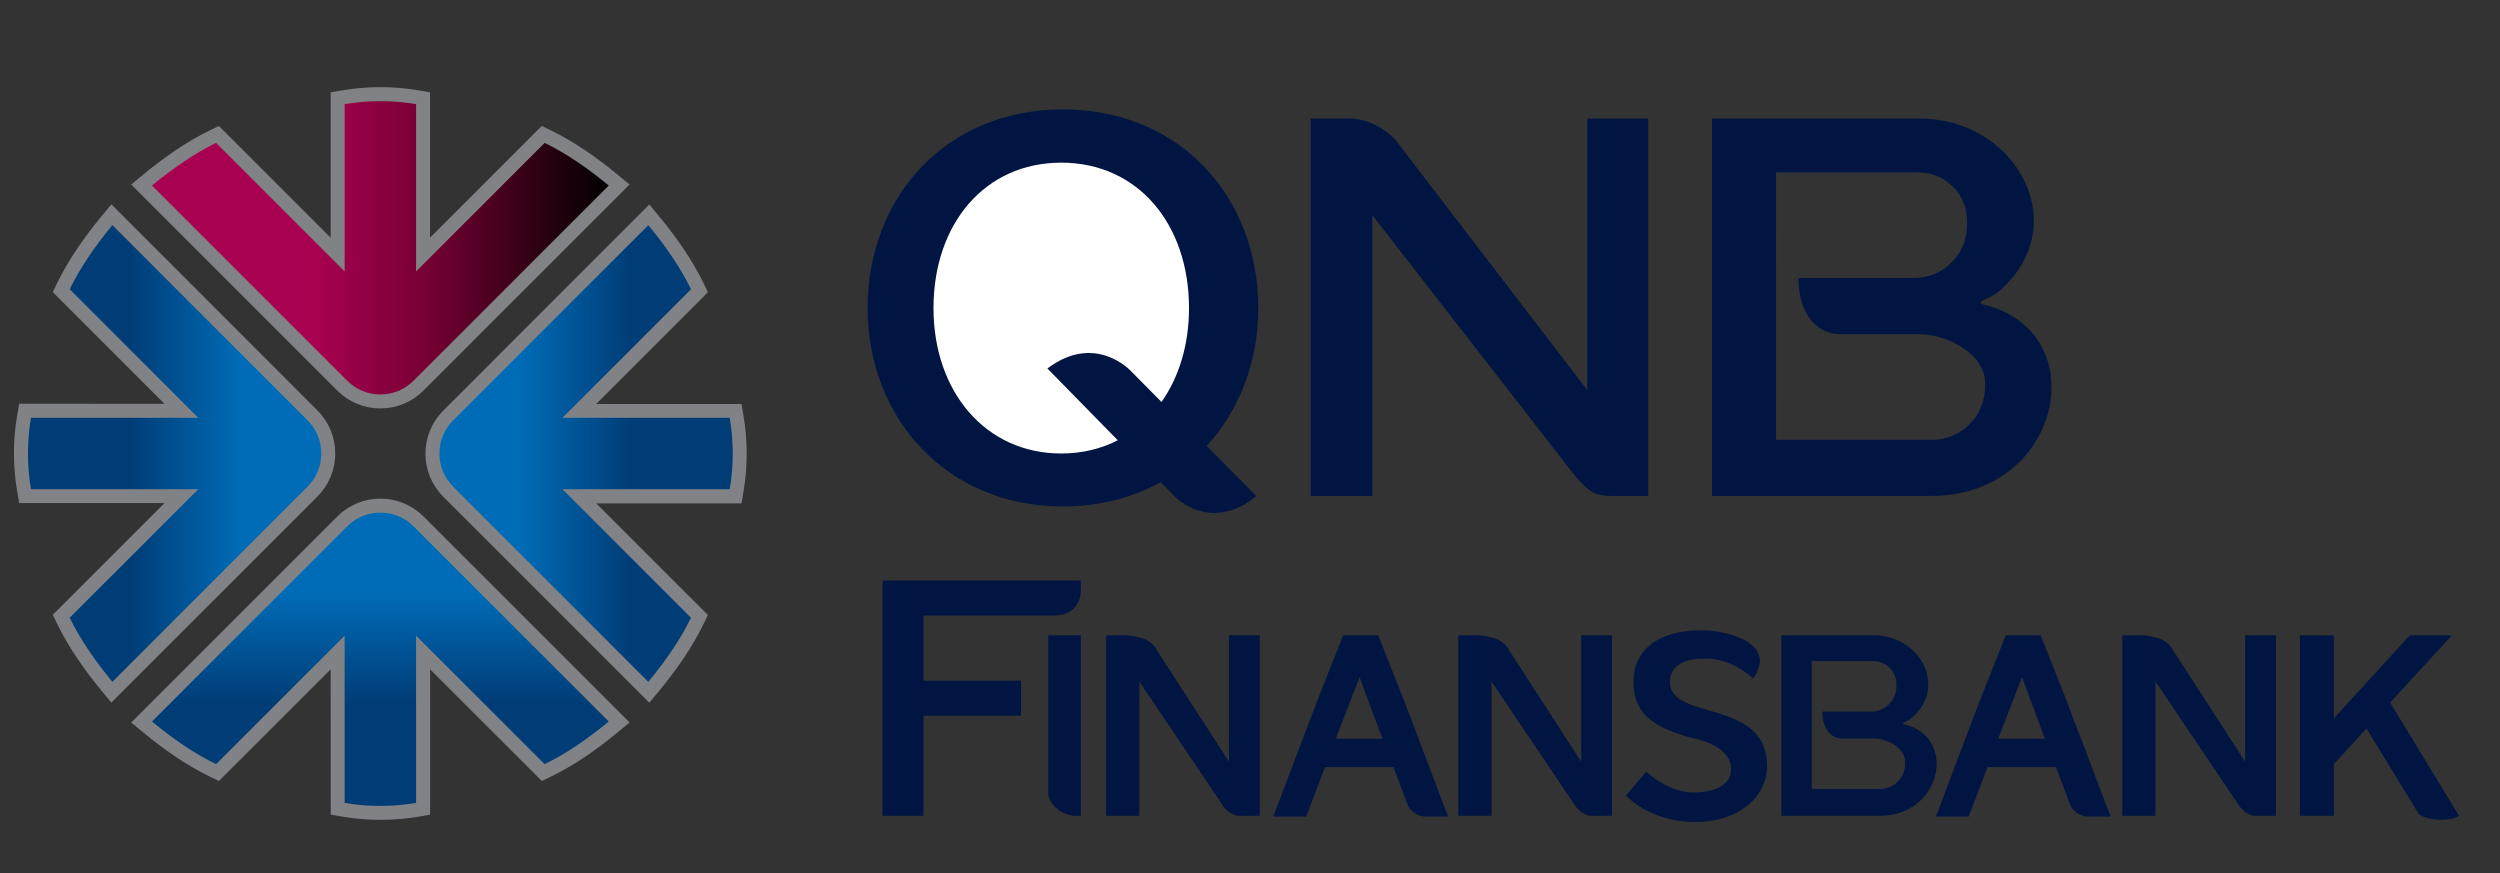
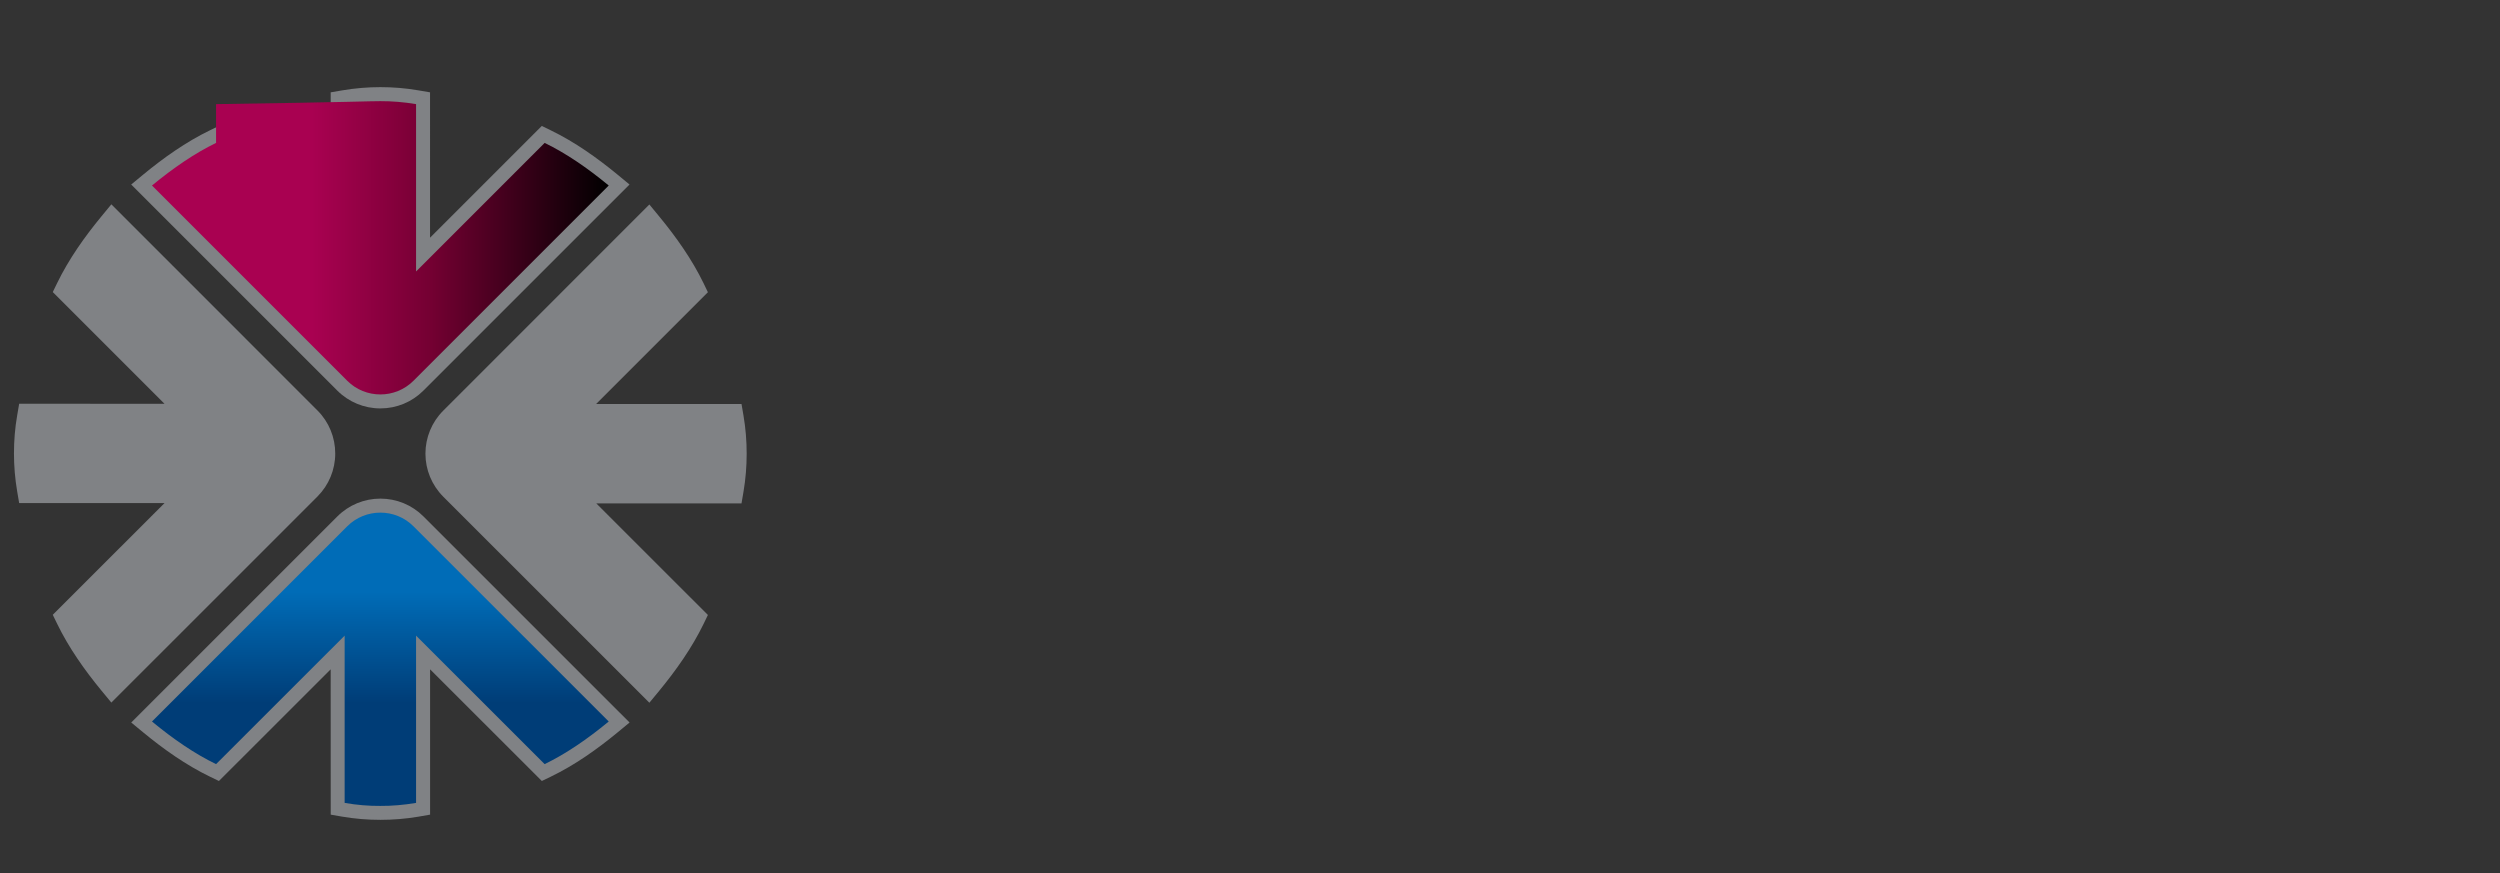
<svg xmlns="http://www.w3.org/2000/svg" xmlns:xlink="http://www.w3.org/1999/xlink" version="1.1" id="Layer_1" x="0px" y="0px" width="63px" height="22px" viewBox="0 0 63 22" enable-background="new 0 0 63 22" xml:space="preserve">
  <rect x="0" y="0" width="63" height="22" fill="#333333" stroke="none" />
  <path fill="#808285" d="M8.333,16.867l-2.816,2.814l-0.226-0.109c-0.605-0.293-1.167-0.691-1.685-1.118l-0.299-0.247l5.196-5.195  c0.288-0.287,0.676-0.447,1.083-0.447c0.407,0,0.795,0.16,1.083,0.447l5.196,5.195l-0.299,0.247  c-0.518,0.427-1.08,0.825-1.686,1.118l-0.226,0.109l-2.816-2.814v3.662l-0.293,0.051c-0.317,0.054-0.637,0.08-0.959,0.08  c-0.322,0-0.642-0.026-0.959-0.08l-0.293-0.051L8.333,16.867L8.333,16.867z M15.023,12.682l2.816,2.815l-0.109,0.226  c-0.294,0.604-0.692,1.168-1.119,1.687l-0.247,0.299l-5.195-5.194c-0.288-0.289-0.448-0.678-0.448-1.083  c0-0.406,0.16-0.795,0.448-1.083l5.195-5.196l0.247,0.3c0.427,0.518,0.825,1.08,1.119,1.685l0.109,0.226l-2.816,2.816h3.663  l0.05,0.293c0.054,0.316,0.08,0.638,0.08,0.959c0,0.322-0.026,0.642-0.08,0.96l-0.05,0.293h-3.663V12.682z M10.837,5.99l2.816-2.816  l0.226,0.11c0.605,0.293,1.167,0.692,1.686,1.119l0.299,0.247l-5.196,5.195c-0.288,0.288-0.676,0.447-1.083,0.447  s-0.795-0.16-1.083-0.447L3.306,4.65l0.299-0.247c0.518-0.427,1.08-0.826,1.685-1.119l0.226-0.11L8.333,5.99V2.327l0.293-0.05  c0.317-0.054,0.637-0.081,0.959-0.081c0.322,0,0.642,0.026,0.959,0.081l0.293,0.05V5.99z M4.146,10.176L1.33,7.36l0.11-0.226  c0.294-0.605,0.692-1.167,1.119-1.685l0.247-0.3l5.195,5.196c0.288,0.288,0.447,0.677,0.447,1.083c0,0.407-0.16,0.794-0.447,1.083  l-5.195,5.194l-0.247-0.299c-0.427-0.519-0.825-1.081-1.119-1.687l-0.11-0.226l2.816-2.815H0.483l-0.05-0.293  c-0.054-0.318-0.081-0.638-0.081-0.959c0-0.321,0.026-0.643,0.081-0.959l0.05-0.293L4.146,10.176L4.146,10.176z" />
  <g>
    <g>
      <defs>
        <path id="SVGID_1_" d="M0.705,11.428c0-0.292,0.023-0.592,0.075-0.9h4.217l-3.24-3.24C2.018,6.75,2.388,6.211,2.832,5.673     l4.92,4.921c0.23,0.229,0.344,0.532,0.344,0.833c0,0.303-0.114,0.605-0.344,0.833l-4.92,4.922     c-0.444-0.537-0.813-1.076-1.075-1.615l3.24-3.239H0.78C0.728,12.021,0.705,11.721,0.705,11.428" />
      </defs>
      <clipPath id="SVGID_2_">
        <use xlink:href="#SVGID_1_" overflow="visible" />
      </clipPath>
      <linearGradient id="SVGID_3_" gradientUnits="userSpaceOnUse" x1="-538.305" y1="-113.528" x2="-530.913" y2="-113.528" gradientTransform="matrix(1 0 0 -1 539.01 -102.1)">
        <stop offset="0" style="stop-color:#003D77" />
        <stop offset="0.35" style="stop-color:#003D77" />
        <stop offset="0.73" style="stop-color:#006CB7" />
        <stop offset="1" style="stop-color:#006CB7" />
      </linearGradient>
-       <rect x="0.705" y="5.673" clip-path="url(#SVGID_2_)" fill="url(#SVGID_3_)" width="7.392" height="11.511" />
    </g>
  </g>
  <g>
    <g>
      <defs>
-         <path id="SVGID_4_" d="M9.585,2.549c0.292-0.001,0.592,0.023,0.9,0.075v4.217l3.24-3.24c0.538,0.261,1.077,0.63,1.615,1.074     l-4.921,4.921C10.189,9.825,9.887,9.94,9.585,9.94c-0.302,0-0.605-0.115-0.834-0.344L3.83,4.675     c0.539-0.444,1.077-0.813,1.615-1.074l3.24,3.24V2.624C8.993,2.572,9.292,2.548,9.585,2.549" />
+         <path id="SVGID_4_" d="M9.585,2.549c0.292-0.001,0.592,0.023,0.9,0.075v4.217l3.24-3.24c0.538,0.261,1.077,0.63,1.615,1.074     l-4.921,4.921C10.189,9.825,9.887,9.94,9.585,9.94c-0.302,0-0.605-0.115-0.834-0.344L3.83,4.675     c0.539-0.444,1.077-0.813,1.615-1.074V2.624C8.993,2.572,9.292,2.548,9.585,2.549" />
      </defs>
      <clipPath id="SVGID_5_">
        <use xlink:href="#SVGID_4_" overflow="visible" />
      </clipPath>
      <linearGradient id="SVGID_6_" gradientUnits="userSpaceOnUse" x1="-535.18" y1="-108.344" x2="-523.67" y2="-108.344" gradientTransform="matrix(1 0 0 -1 539.01 -102.1)">
        <stop offset="0" style="stop-color:#A90151" />
        <stop offset="0.35" style="stop-color:#A90151" />
        <stop offset="0.61" style="stop-color:#740032" />
        <stop offset="1" style="stop-color:#000000" />
      </linearGradient>
      <rect x="3.83" y="2.548" clip-path="url(#SVGID_5_)" fill="url(#SVGID_6_)" width="11.51" height="7.392" />
    </g>
  </g>
  <g>
    <g>
      <defs>
-         <path id="SVGID_7_" d="M18.465,11.428c0,0.292-0.023,0.593-0.076,0.9h-4.217l3.241,3.24c-0.262,0.539-0.631,1.076-1.075,1.615     l-4.921-4.922c-0.229-0.229-0.344-0.531-0.344-0.833s0.115-0.604,0.344-0.833l4.921-4.921c0.444,0.538,0.813,1.077,1.075,1.615     l-3.241,3.24h4.217C18.441,10.836,18.465,11.136,18.465,11.428" />
-       </defs>
+         </defs>
      <clipPath id="SVGID_8_">
        <use xlink:href="#SVGID_7_" overflow="visible" />
      </clipPath>
      <linearGradient id="SVGID_9_" gradientUnits="userSpaceOnUse" x1="-527.937" y1="-113.528" x2="-520.545" y2="-113.528" gradientTransform="matrix(1 0 0 -1 539.01 -102.1)">
        <stop offset="0" style="stop-color:#006CB7" />
        <stop offset="0.27" style="stop-color:#006CB7" />
        <stop offset="0.65" style="stop-color:#003D77" />
        <stop offset="1" style="stop-color:#003D77" />
      </linearGradient>
-       <rect x="11.073" y="5.673" clip-path="url(#SVGID_8_)" fill="url(#SVGID_9_)" width="7.392" height="11.511" />
    </g>
  </g>
  <g>
    <g>
      <defs>
        <path id="SVGID_10_" d="M9.585,20.309c-0.292,0.002-0.592-0.022-0.9-0.076v-4.215l-3.24,3.238     c-0.539-0.261-1.077-0.63-1.615-1.074l4.921-4.92c0.229-0.229,0.532-0.344,0.834-0.344c0.302,0,0.604,0.114,0.834,0.344     l4.921,4.92c-0.538,0.444-1.077,0.813-1.615,1.074l-3.24-3.238v4.215C10.177,20.285,9.877,20.311,9.585,20.309" />
      </defs>
      <clipPath id="SVGID_11_">
        <use xlink:href="#SVGID_10_" overflow="visible" />
      </clipPath>
      <linearGradient id="SVGID_12_" gradientUnits="userSpaceOnUse" x1="-529.425" y1="-122.41" x2="-529.425" y2="-115.017" gradientTransform="matrix(1 0 0 -1 539.01 -102.1)">
        <stop offset="0" style="stop-color:#003D77" />
        <stop offset="0.35" style="stop-color:#003D77" />
        <stop offset="0.73" style="stop-color:#006CB7" />
        <stop offset="1" style="stop-color:#006CB7" />
      </linearGradient>
      <rect x="3.83" y="12.918" clip-path="url(#SVGID_11_)" fill="url(#SVGID_12_)" width="11.51" height="7.393" />
    </g>
  </g>
-   <path fill="#001541" d="M44.758,4.345h3.594c0.67,0,1.219,0.548,1.219,1.218v0.112c0,0.731-0.6,1.33-1.33,1.33h-2.92  c0,0.854,0.414,1.417,1.07,1.417h1.98c0.715,0,1.652,0.511,1.652,1.218v0.112c0,0.731-0.598,1.331-1.328,1.331h-3.938V8.966V8.422  V7.005L44.758,4.345L44.758,4.345z M33.033,2.987h0.98c0.486,0,0.918,0.296,1.127,0.505L40,9.831V2.987h1.535v9.51h-0.963  c-0.486,0-0.635-0.249-0.844-0.458l-5.144-6.615v7.073h-1.554v-9.51H33.033z M26.786,2.757c2.98,0,4.923,2.24,4.923,5.004  c0,1.351-0.473,2.576-1.301,3.477l1.251,1.265c0,0-0.459,0.423-1.057,0.423c-0.597,0-0.988-0.404-0.988-0.404L29.25,12.15  c-0.704,0.392-1.537,0.613-2.464,0.613c-2.943,0-4.922-2.24-4.922-5.002C21.864,4.998,23.807,2.757,26.786,2.757z M47.225,16.01  h-2.334v2.219v2.33h2.478c1.521,0,1.944-1.877,0.723-2.279c-0.099-0.032-0.219-0.033-0.063-0.098  c0.121-0.051,0.209-0.138,0.306-0.25C48.99,17.145,48.311,16.01,47.225,16.01z M27.874,16.01h0.447c0.221,0,0.608,0.055,0.771,0.281  l1.878,2.902V16.01h0.776v4.549h-0.484c-0.221,0-0.324-0.119-0.419-0.22l-2.131-3.164v3.384h-0.838V16.01z M36.75,16.01h0.447  c0.221,0,0.607,0.055,0.771,0.281l1.877,2.902V16.01h0.777v4.549h-0.483c-0.223,0-0.324-0.119-0.42-0.22l-2.132-3.164v3.384H36.75  V16.01z M53.482,16.01h0.447c0.221,0,0.606,0.055,0.771,0.281l1.877,2.902V16.01h0.776v4.549h-0.484  c-0.223,0-0.323-0.119-0.418-0.22l-2.131-3.164v3.384h-0.838V16.01z M22.241,14.63h4.997v0.236c0,0.358-0.226,0.646-0.684,0.646  h-3.281v1.641h2.458v0.884h-2.458v2.522h-1.032V14.63z M27.238,16.009v4.55h-0.129c-0.387,0-0.692-0.334-0.692-0.557v-3.408v-0.585  H27.238z M34.73,16.01l0.66,1.663l1.101,2.903H35.91c-0.209,0-0.395-0.178-0.428-0.273l-0.366-0.971h-0.827h-0.9l-0.472,1.244  h-0.829l1.102-2.903l0.658-1.663H34.73z M34.261,17.063l-0.599,1.551h1.175L34.261,17.063z M51.425,16.01l0.659,1.663l1.102,2.903  h-0.58c-0.209,0-0.394-0.178-0.428-0.273l-0.367-0.971h-0.826h-0.901l-0.472,1.244h-0.828l1.101-2.903l0.659-1.663H51.425z   M50.955,17.063l-0.6,1.551h1.176L50.955,17.063z M41.484,19.445l-0.508,0.601c0,0,0.586,0.668,1.741,0.668s1.817-0.679,1.814-1.418  c-0.007-1.708-2.46-1.114-2.449-2.118c0.008-0.621,0.83-0.578,0.83-0.578s0.612-0.088,1.269,0.496  c0.678-0.967-0.89-1.236-1.309-1.212c-1.156,0-1.709,0.554-1.709,1.294c0,0.739,0.406,1.133,1.466,1.416  c0,0,0.995,0.161,0.995,0.783s-0.914,0.591-0.914,0.591S42.141,20.029,41.484,19.445z M57.957,16.01h0.857v2.09l1.914-2.09h1.059  l-1.555,1.695l1.736,2.854c-0.294,0.19-0.941,0.076-1.031-0.072l-1.301-2.129l-0.822,0.896v1.305h-0.857V16.01z M45.656,16.659  h1.557c0.318,0,0.578,0.262,0.578,0.582v0.053c0,0.351-0.284,0.638-0.631,0.638h-1.237c0,0.408,0.197,0.678,0.509,0.678h0.793  c0.338,0,0.783,0.244,0.783,0.582v0.055c0,0.352-0.283,0.637-0.631,0.637h-1.721V18.87v-0.261v-0.68V16.659z M48.376,2.987h-5.233  v4.64v4.87h5.533c3.204,0,4.098-3.923,1.523-4.764c-0.207-0.067-0.461-0.072-0.135-0.206c0.252-0.104,0.44-0.285,0.642-0.522  C52.095,5.359,50.663,2.987,48.376,2.987z" />
-   <path fill="#FFFFFF" d="M26.395,9.286l1.773,1.809c-0.419,0.215-0.9,0.333-1.425,0.333c-1.913,0-3.219-1.563-3.219-3.663  c0-2.12,1.289-3.666,3.219-3.666c1.931,0,3.22,1.546,3.22,3.666c0,0.92-0.251,1.737-0.693,2.365l-0.772-0.781  C28.496,9.348,27.601,8.373,26.395,9.286z" />
</svg>